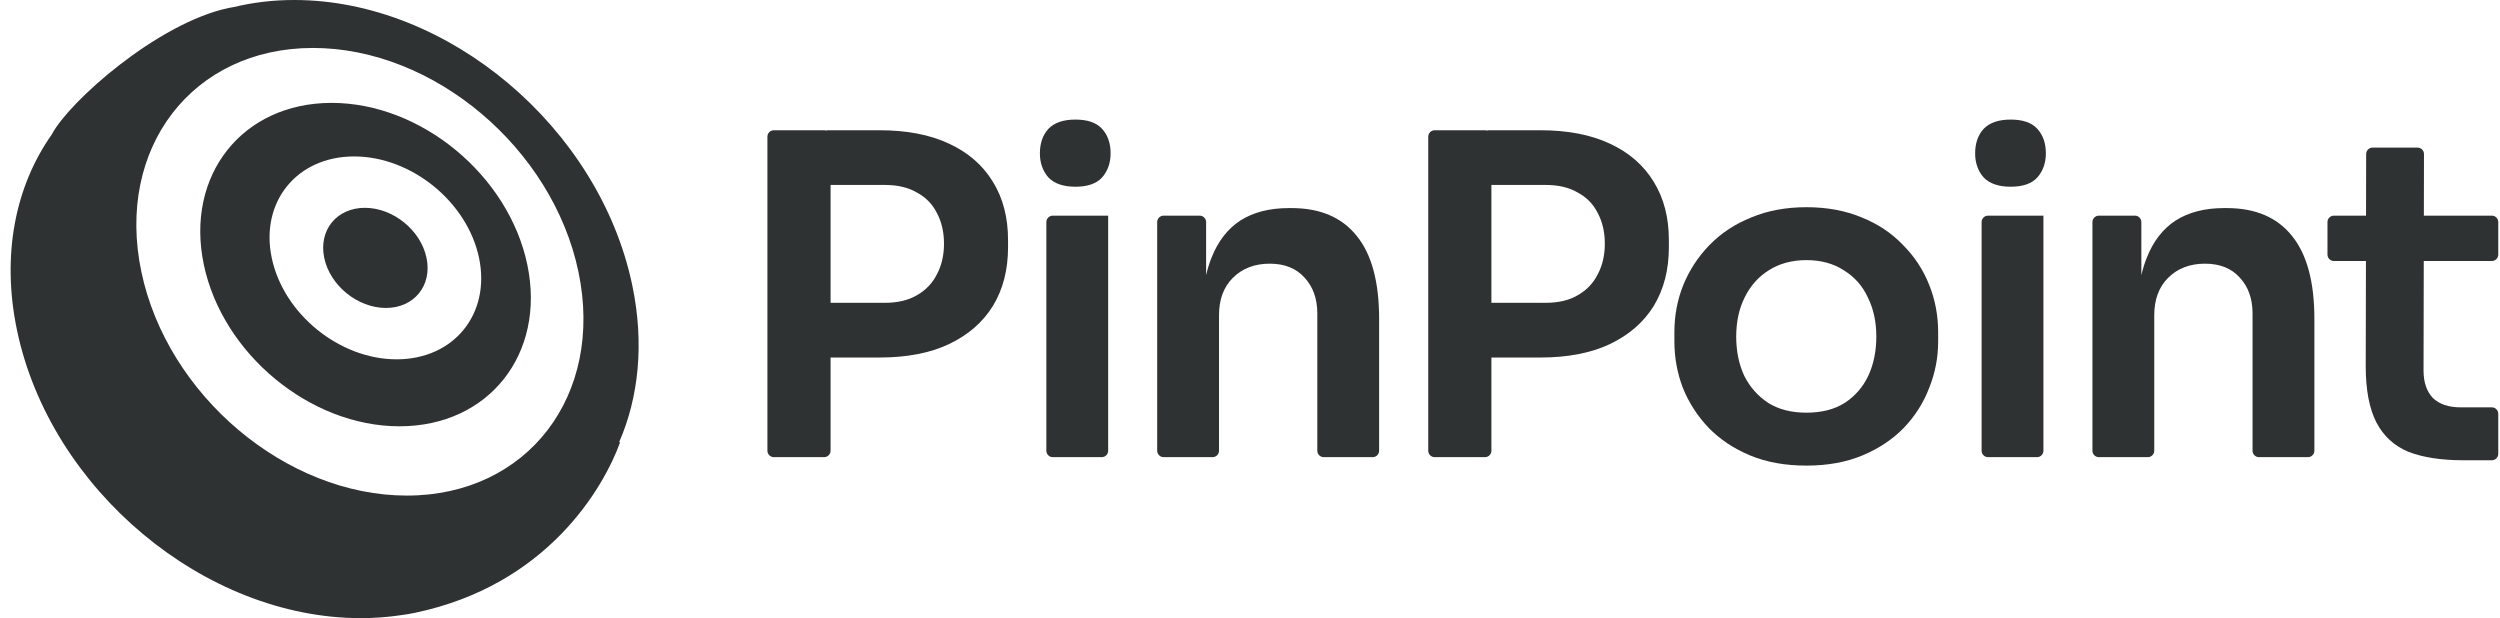
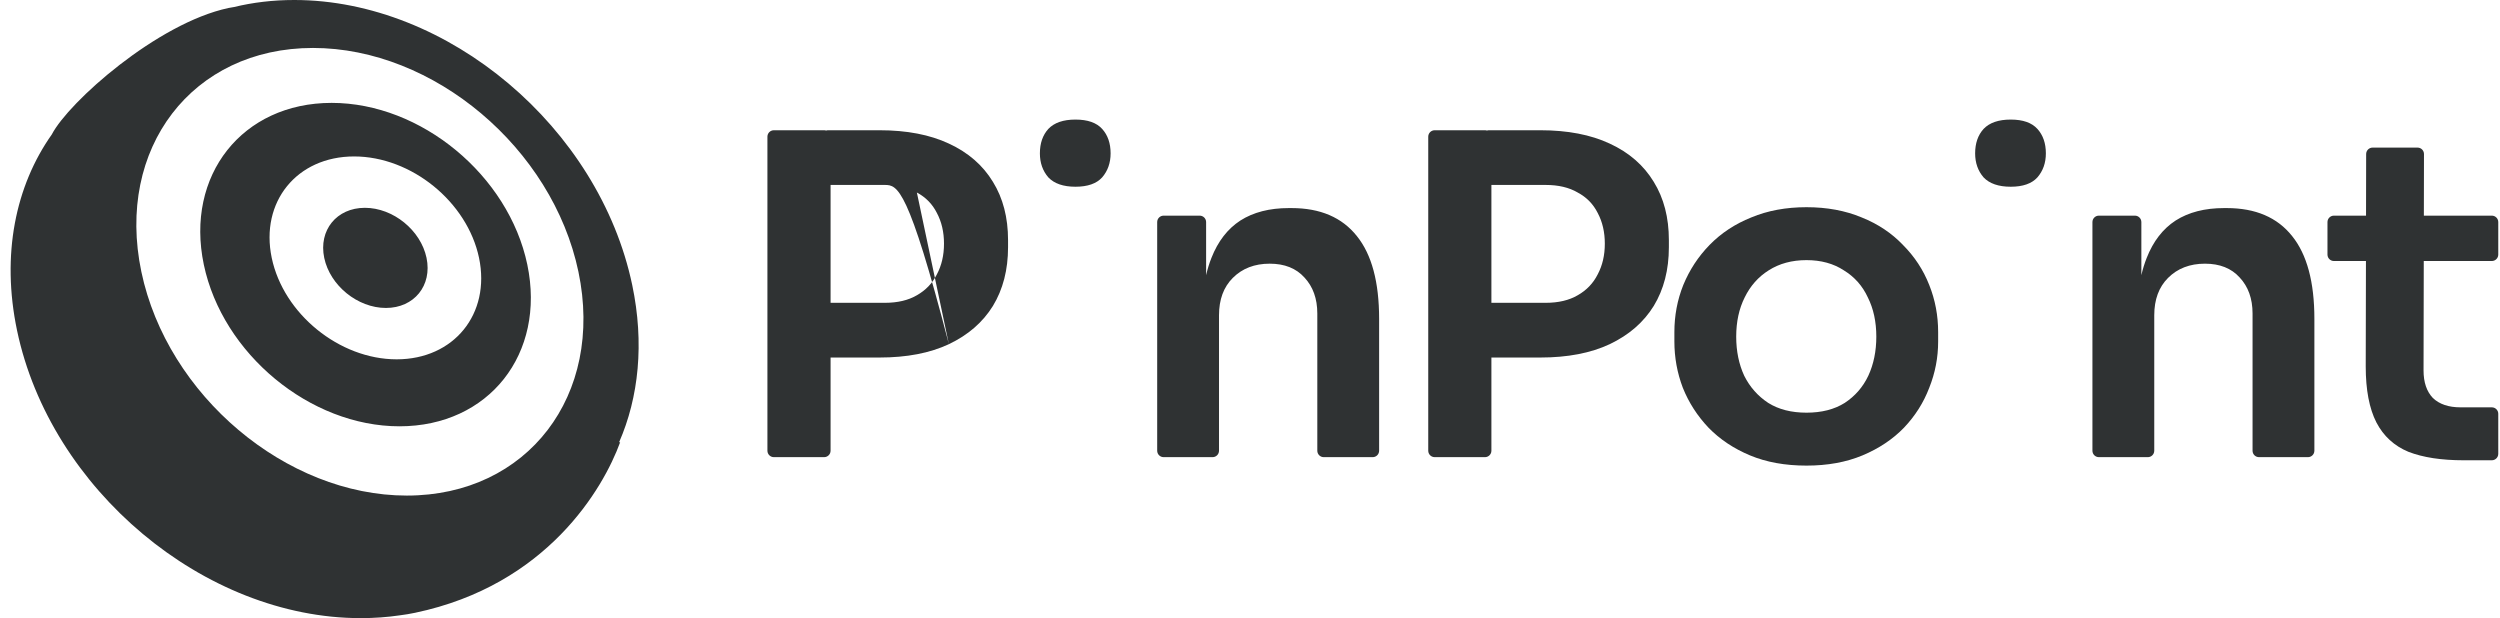
<svg xmlns="http://www.w3.org/2000/svg" width="182" height="45" viewBox="0 0 182 45" fill="none">
  <path fill-rule="evenodd" clip-rule="evenodd" d="M46.027 20.754C46.913 24.984 46.503 28.919 45.07 32.199L45.146 32.198C43.918 35.56 39.832 42.595 30.211 44.612C29.845 44.689 29.479 44.75 29.115 44.795C28.197 44.93 27.245 45 26.262 45C14.868 45 3.666 35.621 1.24 24.052C0.085 18.541 1.13 13.527 3.772 9.787C4.999 7.425 11.438 1.695 16.633 0.582C16.774 0.552 16.909 0.528 17.039 0.511C18.413 0.177 19.877 0 21.419 0C32.607 0 43.624 9.292 46.027 20.754ZM42.11 19.785C43.997 28.783 38.403 36.078 29.616 36.078C20.83 36.078 12.178 28.783 10.291 19.785C8.405 10.786 13.999 3.491 22.785 3.491C31.572 3.491 40.224 10.786 42.11 19.785ZM29.081 31.035C35.584 31.035 39.751 25.764 38.388 19.262C37.025 12.76 30.648 7.49 24.145 7.49C17.641 7.49 13.474 12.76 14.837 19.262C16.2 25.764 22.577 31.035 29.081 31.035ZM34.874 18.774C35.729 22.853 33.044 26.159 28.876 26.159C24.709 26.159 20.637 22.853 19.782 18.774C18.927 14.695 21.613 11.389 25.78 11.389C29.947 11.389 34.019 14.695 34.874 18.774ZM31.052 18.774C31.474 20.787 30.149 22.419 28.093 22.419C26.036 22.419 24.026 20.787 23.604 18.774C23.182 16.761 24.508 15.129 26.564 15.129C28.621 15.129 30.631 16.761 31.052 18.774Z" fill="#2F3233" />
-   <path d="M76.174 32.812C76.174 33.071 76.384 33.281 76.642 33.281H80.206C80.465 33.281 80.675 33.071 80.675 32.812V15.699H76.642C76.384 15.699 76.174 15.909 76.174 16.167V32.812Z" fill="#2F3233" />
  <path d="M76.319 12.914C76.751 13.367 77.409 13.594 78.294 13.594C79.179 13.594 79.827 13.367 80.237 12.914C80.647 12.439 80.852 11.856 80.852 11.165C80.852 10.431 80.647 9.838 80.237 9.385C79.827 8.931 79.179 8.705 78.294 8.705C77.409 8.705 76.751 8.931 76.319 9.385C75.909 9.838 75.704 10.431 75.704 11.165C75.704 11.856 75.909 12.439 76.319 12.914Z" fill="#2F3233" />
-   <path fill-rule="evenodd" clip-rule="evenodd" d="M69.079 25.056C67.698 25.704 66.014 26.028 64.028 26.028H60.466V32.812C60.466 33.071 60.256 33.281 59.997 33.281H56.337C56.078 33.281 55.868 33.071 55.868 32.812V9.95C55.868 9.692 56.078 9.482 56.337 9.482H59.997C60.048 9.482 60.096 9.49 60.142 9.505C60.188 9.49 60.236 9.482 60.287 9.482H64.028C66.014 9.482 67.698 9.806 69.079 10.453C70.482 11.101 71.551 12.029 72.285 13.238C73.019 14.425 73.386 15.839 73.386 17.48V17.998C73.386 19.638 73.019 21.063 72.285 22.272C71.551 23.459 70.482 24.387 69.079 25.056ZM66.748 14.015C66.122 13.648 65.344 13.464 64.416 13.464H60.466V22.045H64.416C65.344 22.045 66.122 21.862 66.748 21.495C67.395 21.128 67.881 20.62 68.205 19.973C68.55 19.325 68.723 18.581 68.723 17.739C68.723 16.897 68.55 16.152 68.205 15.504C67.881 14.857 67.395 14.36 66.748 14.015Z" fill="#2F3233" />
+   <path fill-rule="evenodd" clip-rule="evenodd" d="M69.079 25.056C67.698 25.704 66.014 26.028 64.028 26.028H60.466V32.812C60.466 33.071 60.256 33.281 59.997 33.281H56.337C56.078 33.281 55.868 33.071 55.868 32.812V9.95C55.868 9.692 56.078 9.482 56.337 9.482H59.997C60.048 9.482 60.096 9.49 60.142 9.505C60.188 9.49 60.236 9.482 60.287 9.482H64.028C66.014 9.482 67.698 9.806 69.079 10.453C70.482 11.101 71.551 12.029 72.285 13.238C73.019 14.425 73.386 15.839 73.386 17.48V17.998C73.386 19.638 73.019 21.063 72.285 22.272C71.551 23.459 70.482 24.387 69.079 25.056ZC66.122 13.648 65.344 13.464 64.416 13.464H60.466V22.045H64.416C65.344 22.045 66.122 21.862 66.748 21.495C67.395 21.128 67.881 20.62 68.205 19.973C68.55 19.325 68.723 18.581 68.723 17.739C68.723 16.897 68.55 16.152 68.205 15.504C67.881 14.857 67.395 14.36 66.748 14.015Z" fill="#2F3233" />
  <path d="M84.712 33.281C84.453 33.281 84.243 33.071 84.243 32.812V16.167C84.243 15.909 84.453 15.699 84.712 15.699H87.336C87.595 15.699 87.805 15.909 87.805 16.167V20.032C87.909 19.581 88.038 19.162 88.193 18.775C88.668 17.566 89.37 16.659 90.298 16.055C91.248 15.45 92.424 15.148 93.827 15.148H94.022C96.115 15.148 97.702 15.828 98.781 17.188C99.861 18.527 100.4 20.534 100.4 23.211V32.812C100.4 33.071 100.191 33.281 99.932 33.281H96.368C96.109 33.281 95.9 33.071 95.9 32.812V22.822C95.9 21.743 95.587 20.869 94.961 20.2C94.356 19.53 93.514 19.196 92.435 19.196C91.334 19.196 90.438 19.541 89.747 20.232C89.078 20.901 88.744 21.808 88.744 22.952V32.812C88.744 33.071 88.534 33.281 88.275 33.281H84.712Z" fill="#2F3233" />
  <path fill-rule="evenodd" clip-rule="evenodd" d="M117.187 25.056C115.806 25.704 114.122 26.028 112.136 26.028H108.574V32.812C108.574 33.071 108.365 33.281 108.106 33.281H104.445C104.186 33.281 103.976 33.071 103.976 32.812V9.95C103.976 9.692 104.186 9.482 104.445 9.482H108.106C108.156 9.482 108.205 9.49 108.251 9.505C108.296 9.49 108.345 9.482 108.396 9.482H112.136C114.122 9.482 115.806 9.806 117.187 10.453C118.591 11.101 119.659 12.029 120.393 13.238C121.127 14.425 121.494 15.839 121.494 17.48V17.998C121.494 19.638 121.127 21.063 120.393 22.272C119.659 23.459 118.591 24.387 117.187 25.056ZM114.856 14.015C114.23 13.648 113.453 13.464 112.525 13.464H108.574V22.045H112.525C113.453 22.045 114.23 21.862 114.856 21.495C115.504 21.128 115.989 20.62 116.313 19.973C116.659 19.325 116.831 18.581 116.831 17.739C116.831 16.897 116.659 16.152 116.313 15.504C115.989 14.857 115.504 14.36 114.856 14.015Z" fill="#2F3233" />
  <path fill-rule="evenodd" clip-rule="evenodd" d="M131.512 33.896C129.958 33.896 128.587 33.648 127.4 33.152C126.213 32.655 125.209 31.986 124.388 31.144C123.568 30.28 122.942 29.309 122.51 28.23C122.1 27.151 121.895 26.028 121.895 24.862V24.182C121.895 22.973 122.111 21.829 122.543 20.75C122.996 19.649 123.633 18.678 124.453 17.836C125.295 16.972 126.31 16.303 127.497 15.828C128.684 15.332 130.023 15.084 131.512 15.084C133.002 15.084 134.34 15.332 135.527 15.828C136.715 16.303 137.718 16.972 138.539 17.836C139.38 18.678 140.017 19.649 140.449 20.75C140.881 21.829 141.097 22.973 141.097 24.182V24.862C141.097 26.028 140.881 27.151 140.449 28.23C140.039 29.309 139.424 30.28 138.603 31.144C137.783 31.986 136.779 32.655 135.592 33.152C134.405 33.648 133.045 33.896 131.512 33.896ZM131.512 30.043C132.613 30.043 133.541 29.806 134.297 29.331C135.052 28.834 135.624 28.176 136.013 27.355C136.402 26.514 136.596 25.564 136.596 24.506C136.596 23.427 136.391 22.477 135.981 21.657C135.592 20.815 135.009 20.156 134.232 19.681C133.477 19.185 132.57 18.937 131.512 18.937C130.454 18.937 129.537 19.185 128.76 19.681C128.004 20.156 127.421 20.815 127.011 21.657C126.601 22.477 126.396 23.427 126.396 24.506C126.396 25.564 126.59 26.514 126.979 27.355C127.389 28.176 127.972 28.834 128.727 29.331C129.483 29.806 130.411 30.043 131.512 30.043Z" fill="#2F3233" />
-   <path d="M144.261 32.812C144.261 33.071 144.47 33.281 144.729 33.281H148.293C148.551 33.281 148.761 33.071 148.761 32.812V15.699H144.729C144.47 15.699 144.261 15.909 144.261 16.167V32.812Z" fill="#2F3233" />
  <path d="M144.405 12.914C144.837 13.367 145.496 13.594 146.381 13.594C147.266 13.594 147.913 13.367 148.323 12.914C148.734 12.439 148.939 11.856 148.939 11.165C148.939 10.431 148.734 9.838 148.323 9.385C147.913 8.931 147.266 8.705 146.381 8.705C145.496 8.705 144.837 8.931 144.405 9.385C143.995 9.838 143.79 10.431 143.79 11.165C143.79 11.856 143.995 12.439 144.405 12.914Z" fill="#2F3233" />
  <path d="M152.798 33.281C152.539 33.281 152.329 33.071 152.329 32.812V16.167C152.329 15.909 152.539 15.699 152.798 15.699H155.423C155.681 15.699 155.891 15.909 155.891 16.167V20.032C155.996 19.581 156.125 19.162 156.28 18.775C156.755 17.566 157.456 16.659 158.385 16.055C159.334 15.45 160.511 15.148 161.914 15.148H162.108C164.202 15.148 165.789 15.828 166.868 17.188C167.947 18.527 168.487 20.534 168.487 23.211V32.812C168.487 33.071 168.277 33.281 168.018 33.281H164.455C164.196 33.281 163.986 33.071 163.986 32.812V22.822C163.986 21.743 163.673 20.869 163.047 20.2C162.443 19.53 161.601 19.196 160.522 19.196C159.421 19.196 158.525 19.541 157.834 20.232C157.165 20.901 156.83 21.808 156.83 22.952V32.812C156.83 33.071 156.62 33.281 156.362 33.281H152.798Z" fill="#2F3233" />
  <path d="M175.334 32.892C176.391 33.303 177.73 33.508 179.349 33.508H181.406C181.664 33.508 181.874 33.298 181.874 33.039V30.123C181.874 29.864 181.664 29.654 181.406 29.654H179.122C178.259 29.654 177.589 29.428 177.114 28.974C176.661 28.5 176.434 27.83 176.434 26.967L176.45 19.002H181.406C181.664 19.002 181.874 18.792 181.874 18.533V16.167C181.874 15.909 181.664 15.699 181.406 15.699H176.457L176.466 11.214C176.466 10.955 176.256 10.745 175.997 10.745H172.725C172.467 10.745 172.257 10.954 172.256 11.212L172.247 15.699H169.909C169.65 15.699 169.44 15.909 169.44 16.167V18.533C169.44 18.792 169.65 19.002 169.909 19.002H172.241L172.225 26.675C172.225 28.381 172.484 29.741 173.002 30.755C173.52 31.748 174.297 32.461 175.334 32.892Z" fill="#2F3233" />
</svg>